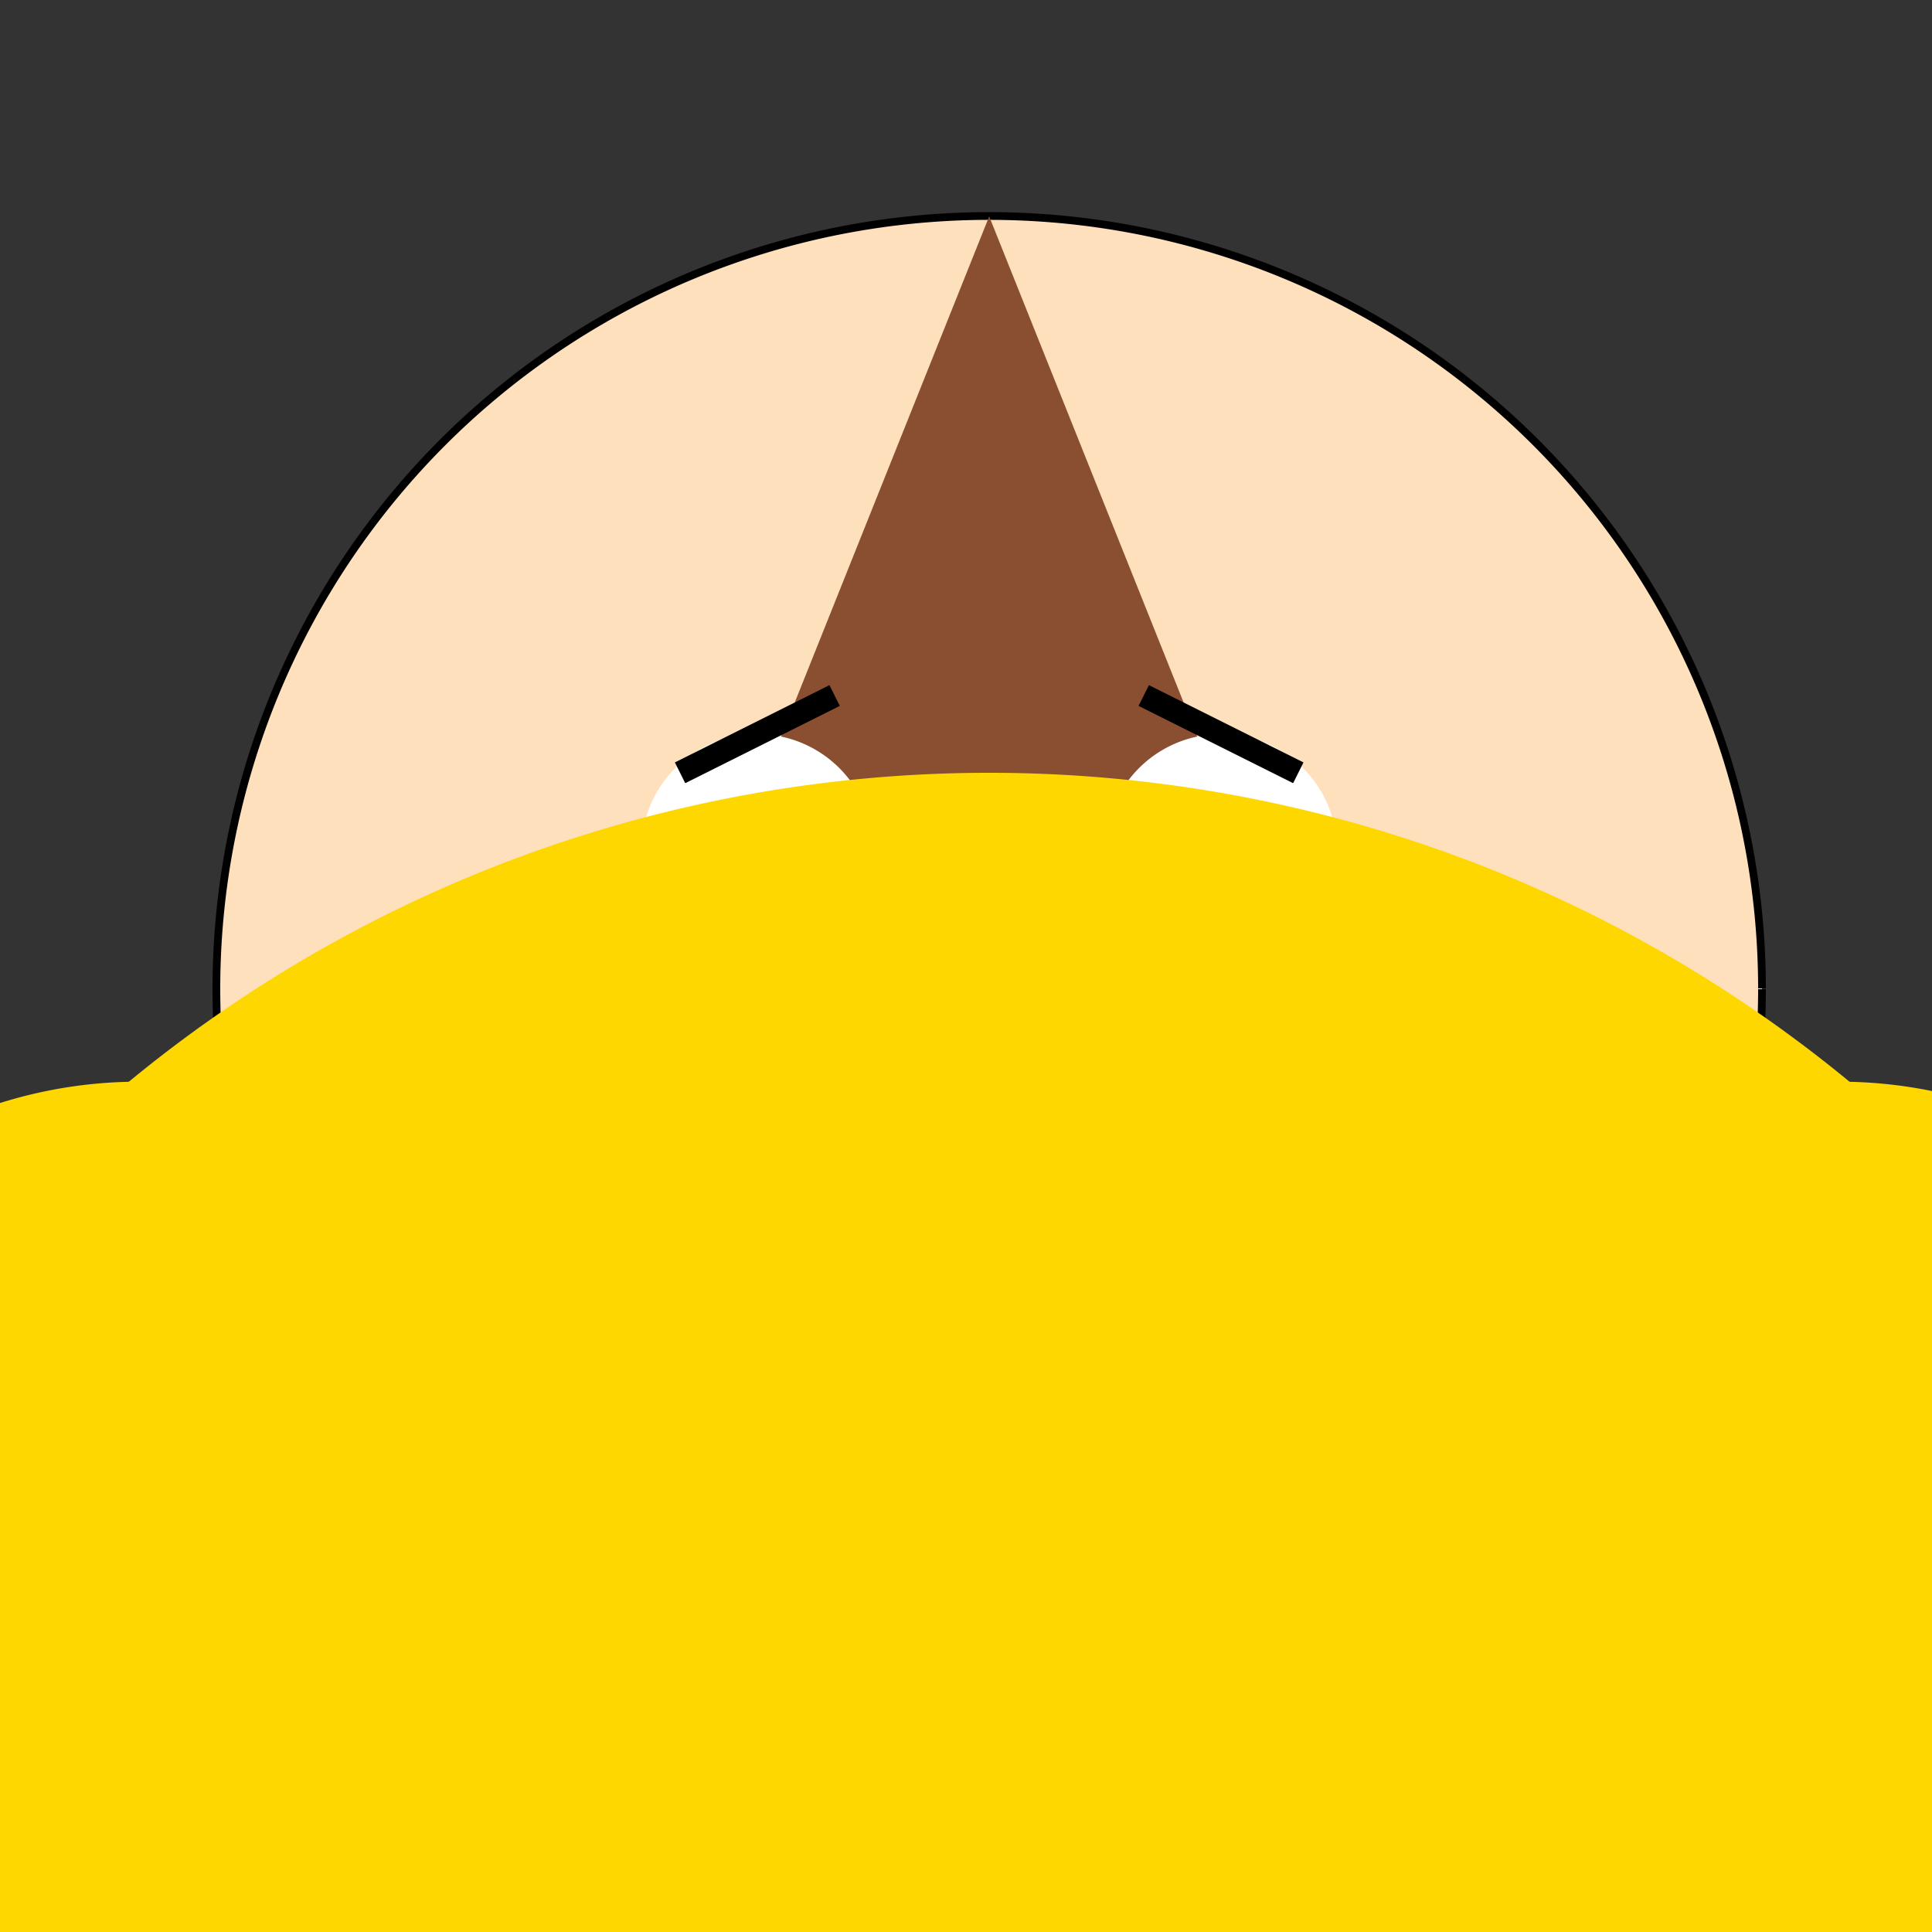
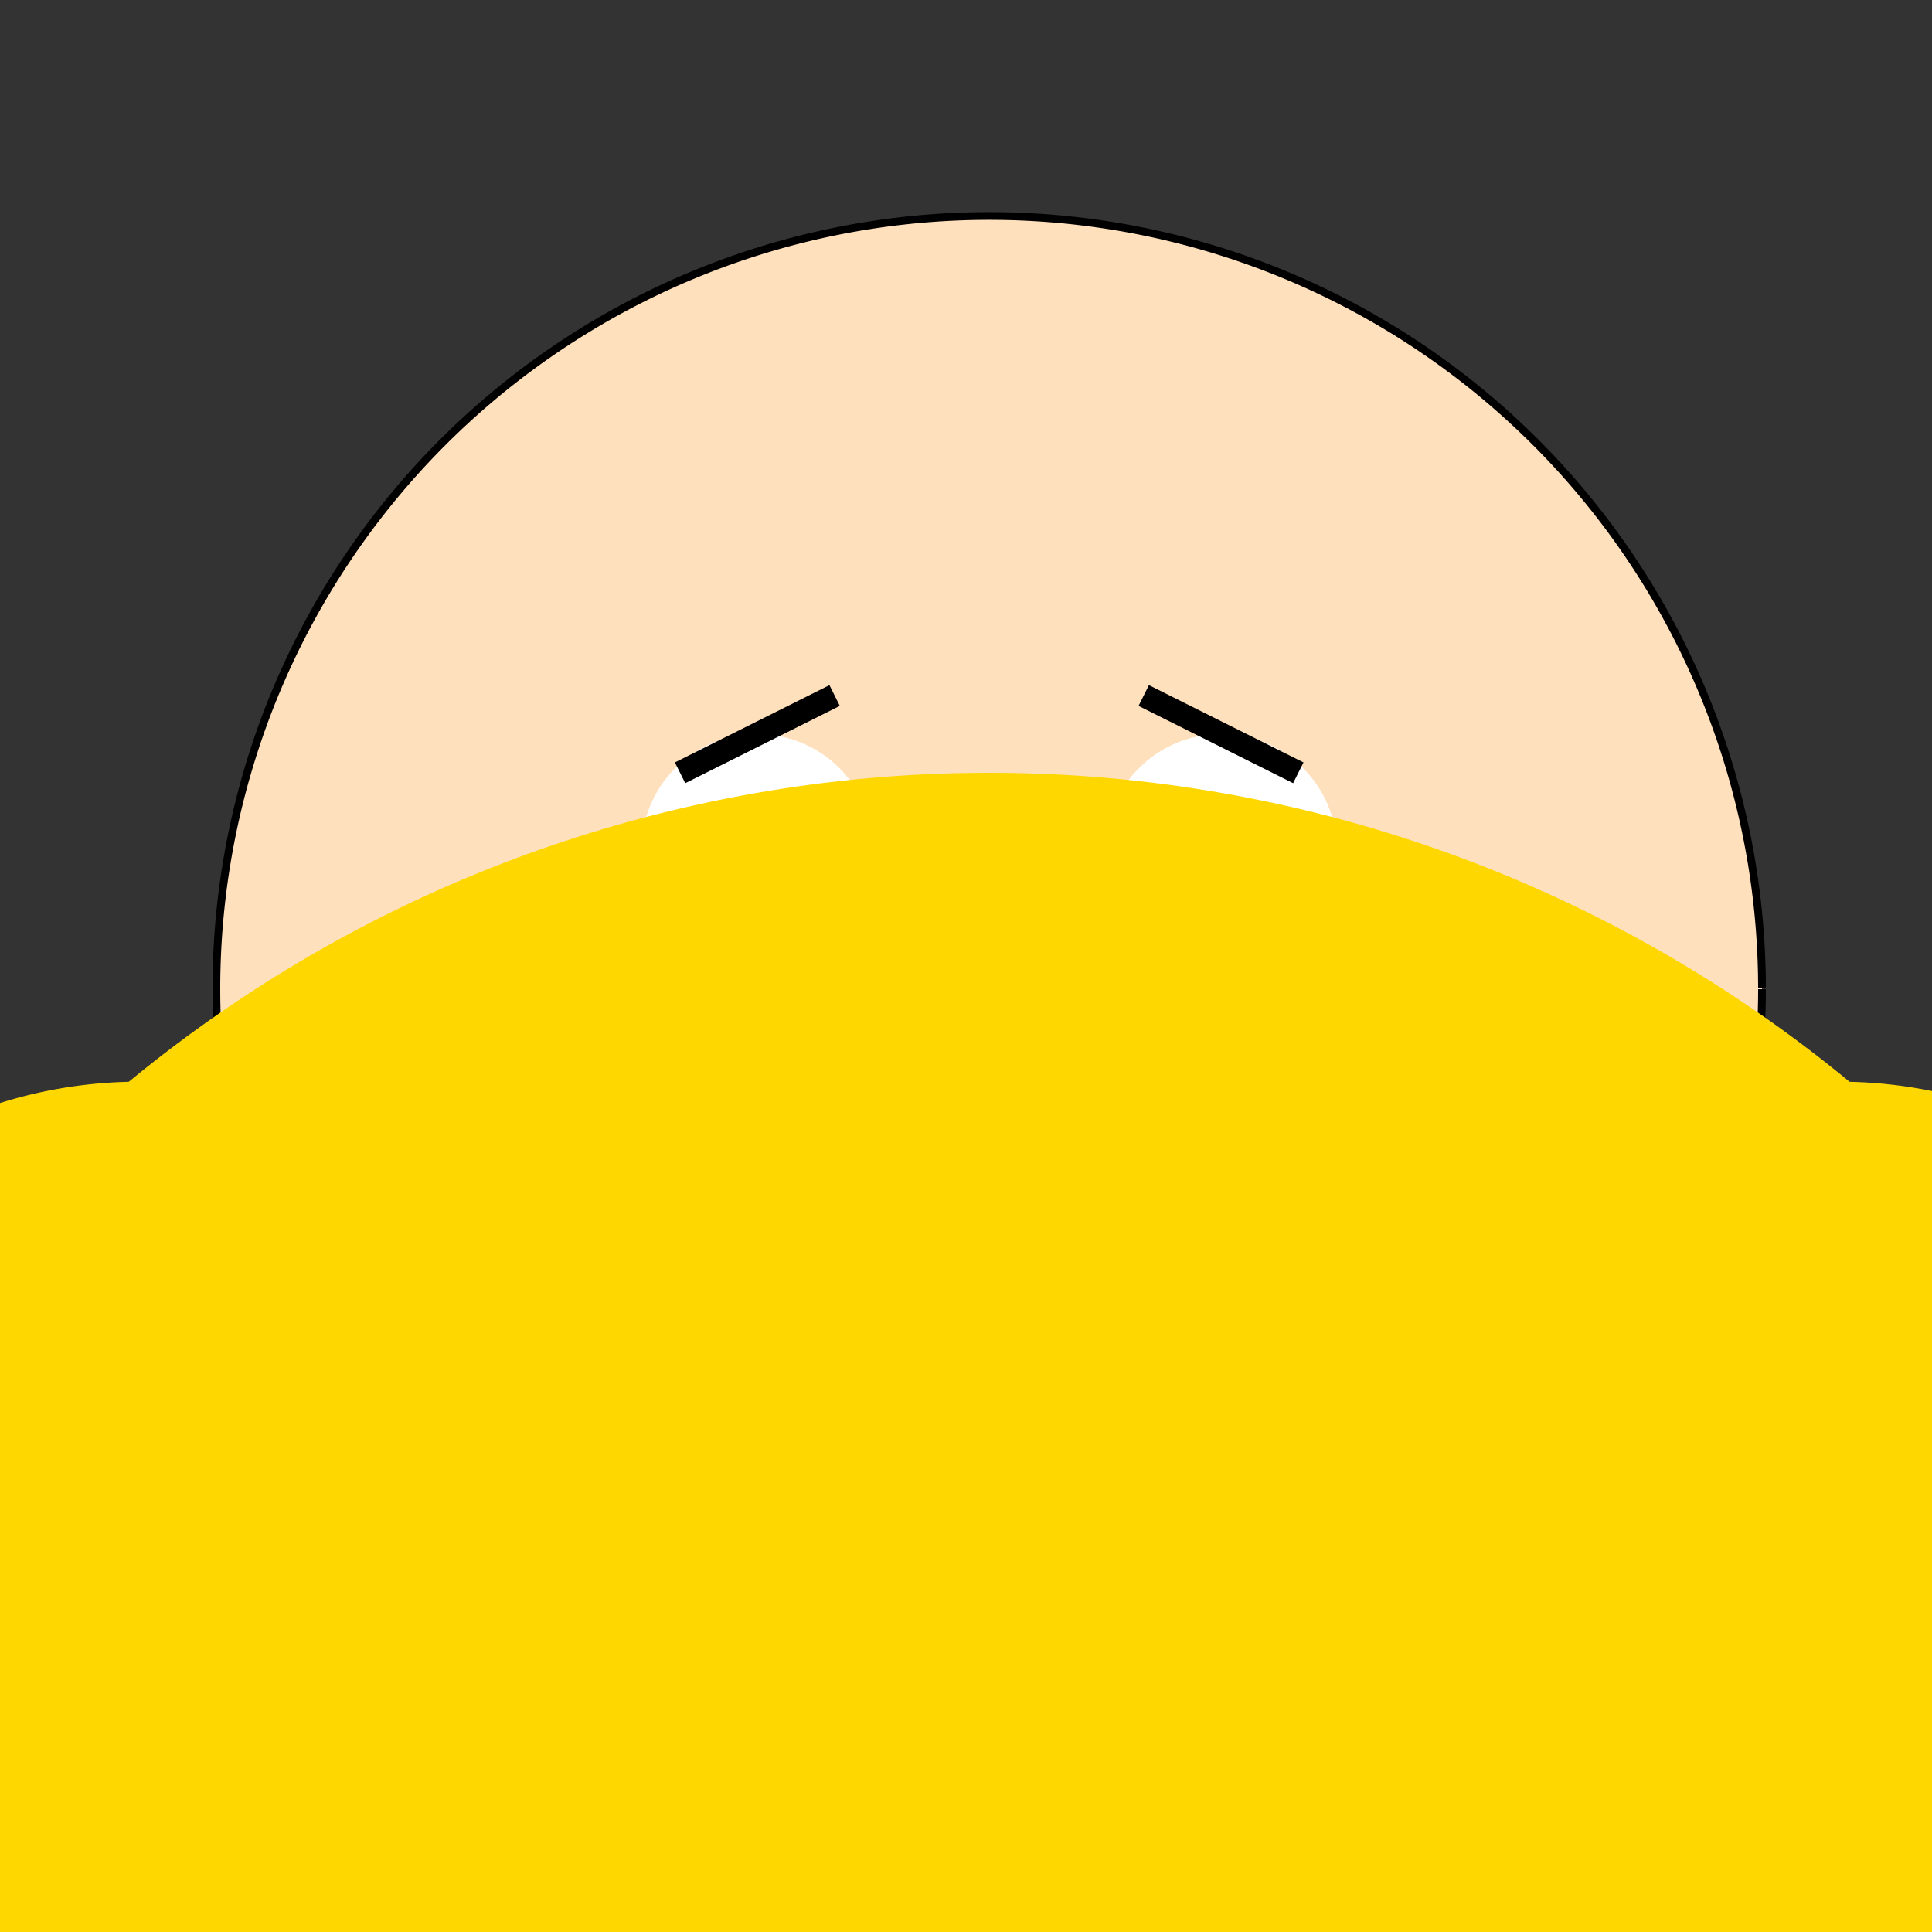
<svg xmlns="http://www.w3.org/2000/svg" width="500" height="500">
  <rect width="100%" height="100%" fill="#333333" stroke="none" />
  <defs />
  <g>
    <path fill="#ffe0bd" stroke="#000000" paint-order="fill stroke markers" d=" M 456 256 A 200 200 0 1 1 456 255.8" stroke-miterlimit="10" stroke-width="2" stroke-dasharray="" />
-     <path fill="#8a4f30" stroke="none" paint-order="stroke fill markers" d=" M 256 56 L 176 256 L 336 256 Z" />
    <path fill="#ffffff" stroke="none" paint-order="stroke fill markers" d=" M 226 220 A 30 30 0 1 1 226 219.97 L 346 220 A 30 30 0 1 1 346 219.97" />
    <path fill="#000000" stroke="none" paint-order="stroke fill markers" d=" M 206 220 A 10 10 0 1 1 206 219.99 L 326 220 A 10 10 0 1 1 326 219.99" />
    <path fill="none" stroke="#000000" paint-order="fill stroke markers" d=" M 176 200 L 216 180 M 296 180 L 336 200" stroke-miterlimit="10" stroke-width="6" stroke-dasharray="" />
    <path fill="none" stroke="#000000" paint-order="fill stroke markers" d=" M 256 260 L 236 320 L 256 320" stroke-miterlimit="10" stroke-width="2" stroke-dasharray="" />
    <path fill="none" stroke="#000000" paint-order="fill stroke markers" d=" M 306 350 A 50 50 0 0 1 206 350" stroke-miterlimit="10" stroke-width="2" stroke-dasharray="" />
    <path fill="#ffadad" stroke="none" paint-order="stroke fill markers" d=" M 206 340 L 206 360 L 306 360 L 306 340" />
    <path fill="#ffd700" stroke="none" paint-order="stroke fill markers" d=" M 188 256 A 12 12 0 1 1 188 255.988 L 348 256 A 12 12 0 1 1 348 255.988" />
    <path fill="none" stroke="#ffe0bd" paint-order="fill stroke markers" d=" M 256 400 L 256 450" stroke-miterlimit="10" stroke-width="10" stroke-dasharray="" />
    <path fill="#ffd700" stroke="none" paint-order="stroke fill markers" d=" M 606 550 A 350 350 0 1 0 -94 550" />
    <path fill="#ffd700" stroke="none" paint-order="stroke fill markers" d=" M 156 400 A 120 120 0 1 1 156 399.88 L 596 400 A 120 120 0 1 1 596 399.88" />
  </g>
</svg>